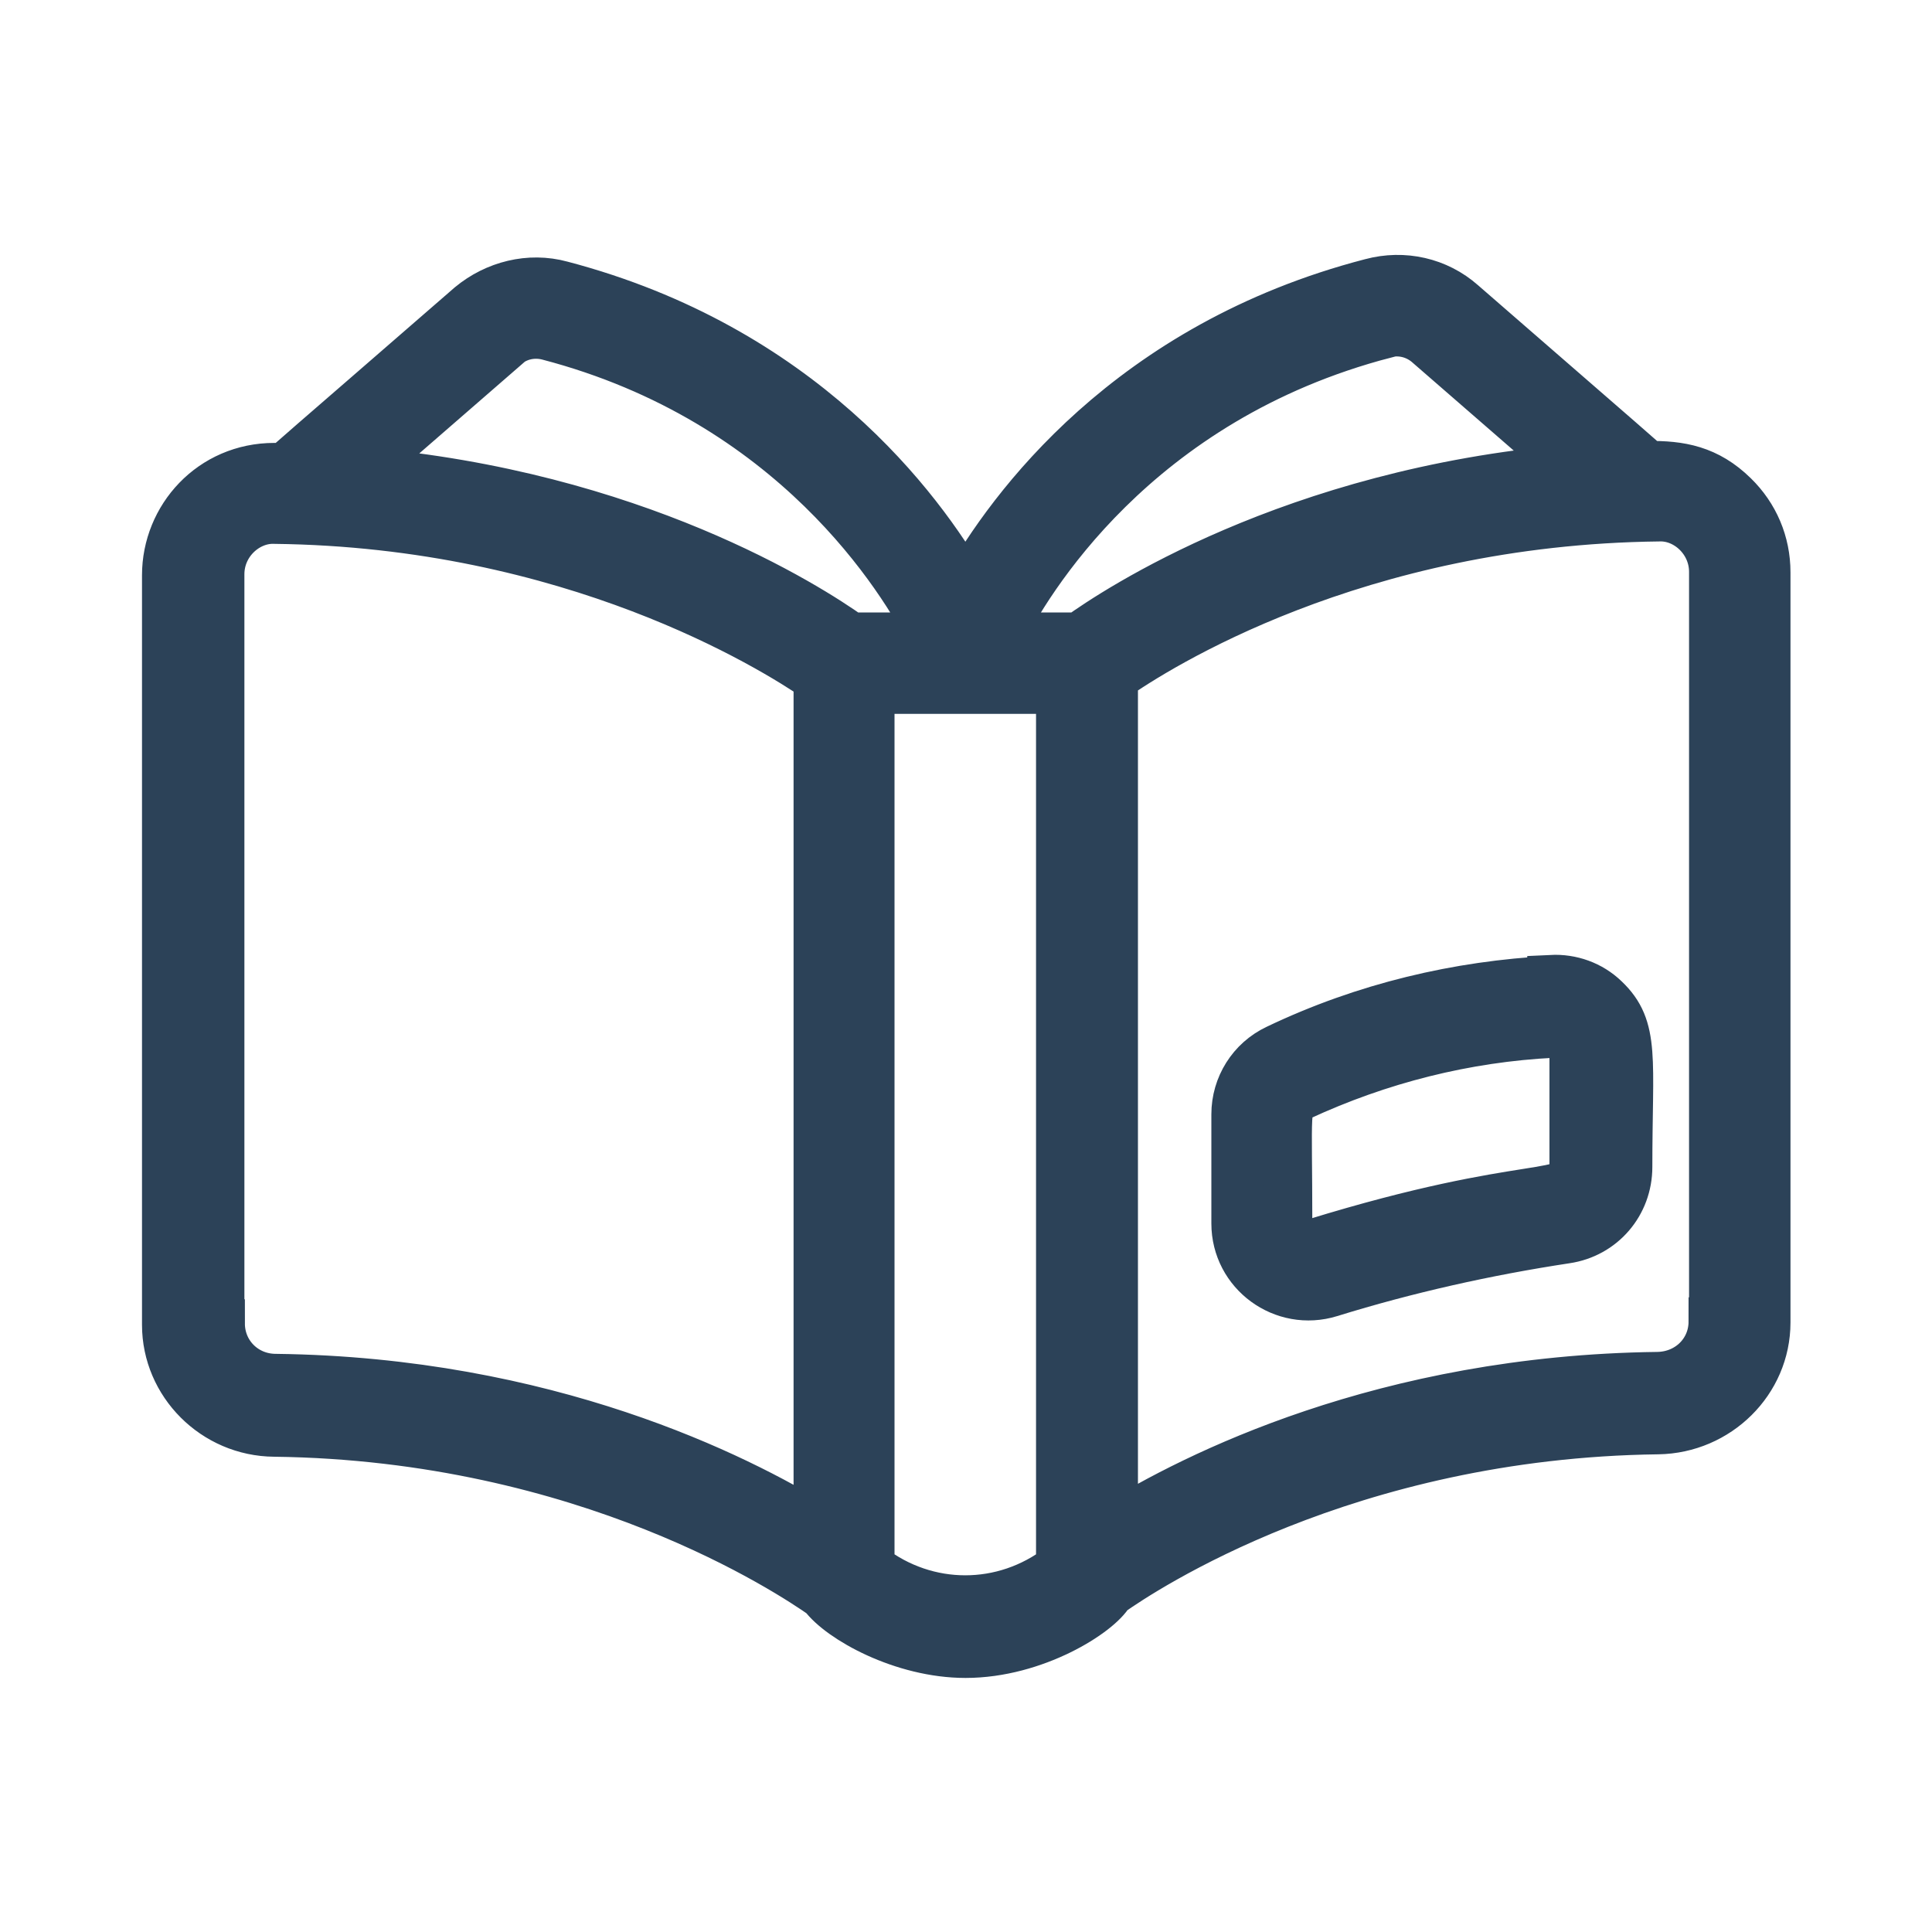
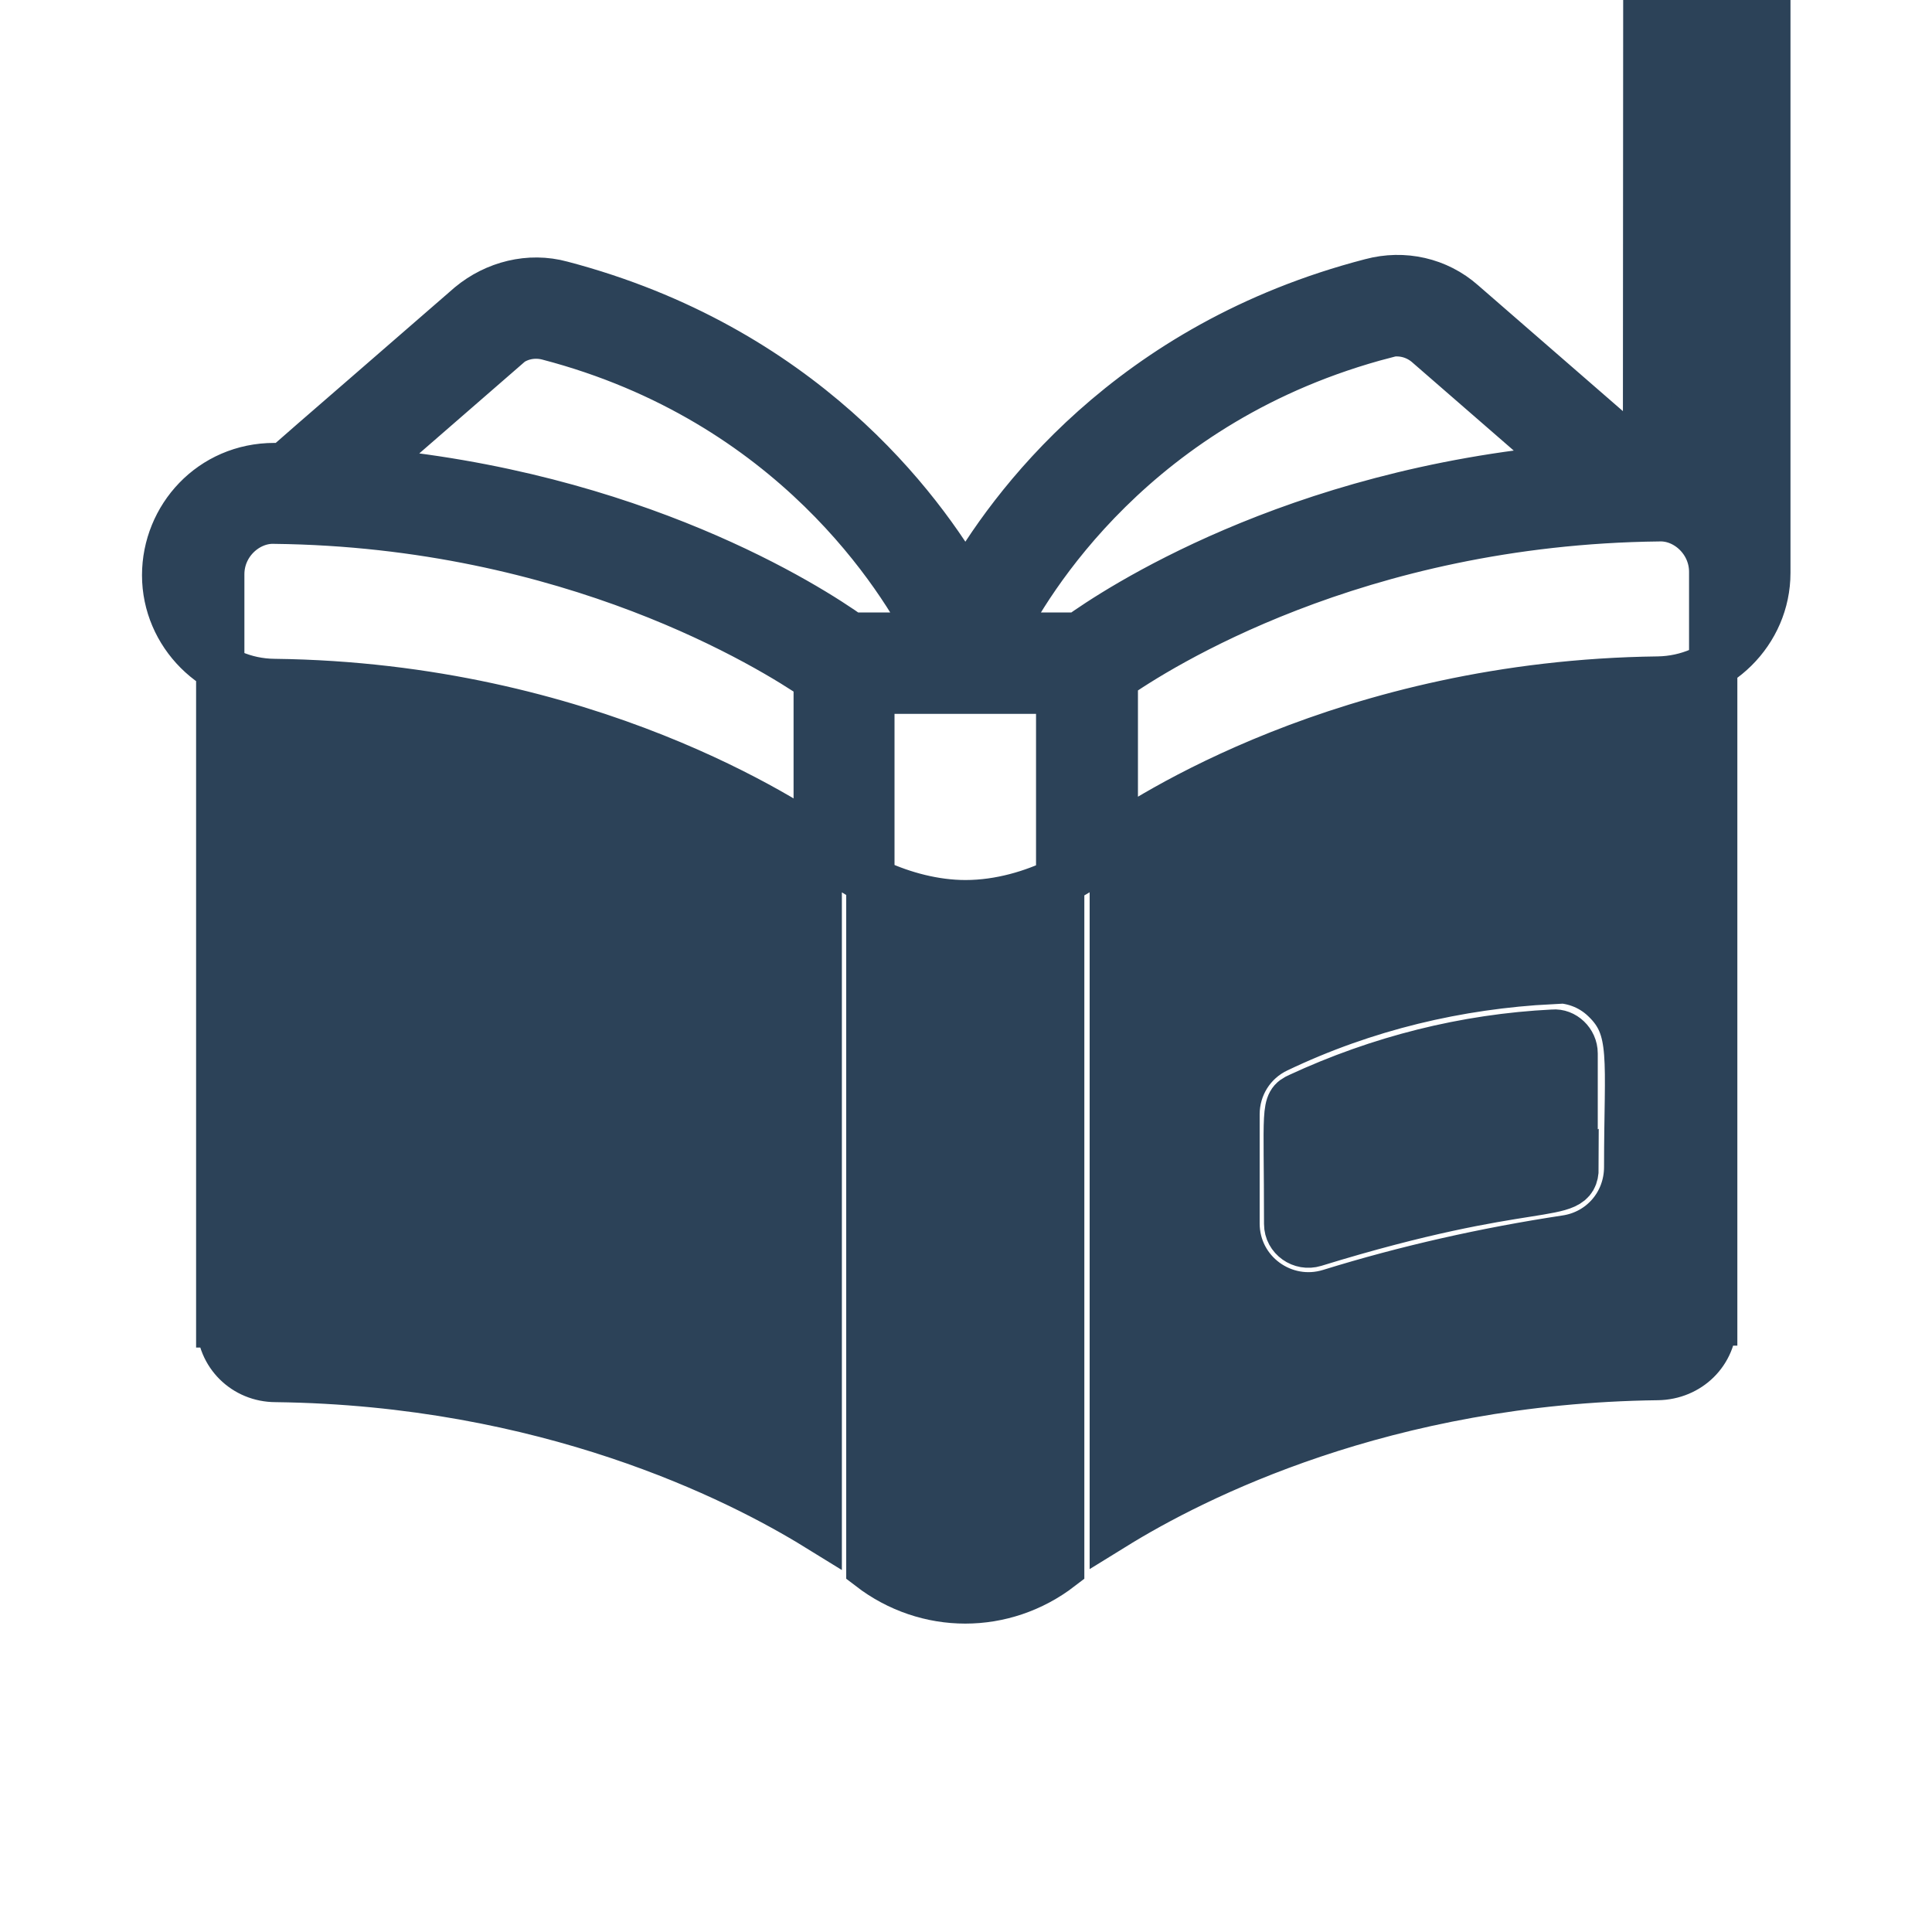
<svg xmlns="http://www.w3.org/2000/svg" width="40" height="40" viewBox="0 0 40 40" fill="none">
-   <path fill="#2c4258" stroke="#2c4258" strokeMiterlimit="10" d="M34.1,9.62c-.12-.12-.16-.15-3.83-3.34-.51-.45-1.21-.61-1.88-.43-5.01,1.3-7.47,4.67-8.4,6.32-.95-1.66-3.42-4.97-8.37-6.27-.66-.18-1.36,0-1.88.43-3.67,3.19-3.71,3.21-3.83,3.34-.08,0-.15,0-.23,0-1.3,0-2.24,1.05-2.24,2.24v15.52c0,1.21,1,2.22,2.24,2.23,6.48.08,10.7,2.91,11.36,3.37.36.49,1.65,1.21,2.95,1.21,1.44,0,2.76-.85,2.99-1.26.68-.48,4.89-3.29,11.35-3.37,1.23-.02,2.24-1.01,2.24-2.23v-15.53c0-.61-.24-1.17-.67-1.59-.55-.54-1.11-.64-1.79-.63ZM28.67,6.91c.32-.08.64,0,.88.2l2.98,2.59c-5.78.5-9.44,2.94-10.19,3.48h-1.64c.55-1.11,2.79-4.91,7.97-6.26h0ZM10.47,7.16c.24-.21.57-.28.88-.2,5.09,1.33,7.34,5.04,7.94,6.22h-1.68c-.88-.63-4.5-2.94-10.12-3.42,0,0,2.98-2.59,2.98-2.59ZM4.56,27.4v-15.51c0-.66.56-1.15,1.12-1.13,6.17.07,10.3,2.64,11.25,3.29v17.56c-1.67-1.03-5.61-3.01-11.22-3.08-.64,0-1.14-.5-1.14-1.13h0ZM21.95,32.44c-1.17.9-2.76.9-3.93,0V14.28h3.93v18.16h0ZM35.46,27.36c0,.63-.5,1.12-1.14,1.13-5.66.07-9.61,2.08-11.26,3.1V14.03c.87-.61,5-3.25,11.29-3.32.57-.02,1.12.48,1.12,1.13v15.52ZM32.12,20.29c-1.93.1-3.86.55-5.68,1.42-.53.25-.86.78-.86,1.36v2.26c0,1.02.99,1.74,1.96,1.44,1.58-.49,3.23-.86,4.88-1.11.75-.11,1.29-.74,1.29-1.5,0-2.25.16-2.87-.48-3.48-.3-.29-.7-.43-1.11-.41h0ZM32.6,24.18c0,.71-.85.15-5.39,1.55-.26.08-.54-.11-.54-.39,0-2.41-.08-2.49.23-2.63,1.66-.77,3.44-1.22,5.26-1.31.21-.02.42.17.42.41v2.38h0Z" />
+   <path fill="#2c4258" stroke="#2c4258" strokeMiterlimit="10" d="M34.1,9.62c-.12-.12-.16-.15-3.83-3.34-.51-.45-1.21-.61-1.88-.43-5.01,1.3-7.47,4.67-8.4,6.32-.95-1.66-3.42-4.97-8.37-6.27-.66-.18-1.36,0-1.88.43-3.67,3.19-3.71,3.21-3.83,3.34-.08,0-.15,0-.23,0-1.3,0-2.24,1.05-2.24,2.24c0,1.21,1,2.22,2.24,2.23,6.48.08,10.7,2.91,11.36,3.37.36.49,1.65,1.21,2.95,1.21,1.44,0,2.76-.85,2.99-1.26.68-.48,4.89-3.29,11.35-3.37,1.23-.02,2.24-1.01,2.24-2.23v-15.53c0-.61-.24-1.17-.67-1.59-.55-.54-1.11-.64-1.79-.63ZM28.67,6.91c.32-.08.64,0,.88.2l2.98,2.59c-5.78.5-9.44,2.94-10.19,3.48h-1.64c.55-1.11,2.79-4.91,7.97-6.26h0ZM10.47,7.16c.24-.21.57-.28.88-.2,5.09,1.33,7.34,5.04,7.94,6.22h-1.68c-.88-.63-4.5-2.94-10.12-3.42,0,0,2.98-2.59,2.98-2.59ZM4.56,27.4v-15.51c0-.66.56-1.15,1.12-1.13,6.17.07,10.3,2.64,11.25,3.29v17.56c-1.67-1.03-5.61-3.01-11.22-3.08-.64,0-1.14-.5-1.14-1.13h0ZM21.95,32.44c-1.17.9-2.76.9-3.93,0V14.28h3.93v18.16h0ZM35.46,27.36c0,.63-.5,1.12-1.14,1.13-5.66.07-9.61,2.08-11.26,3.1V14.03c.87-.61,5-3.25,11.29-3.32.57-.02,1.12.48,1.12,1.13v15.52ZM32.12,20.29c-1.93.1-3.86.55-5.68,1.42-.53.25-.86.78-.86,1.36v2.26c0,1.02.99,1.74,1.96,1.44,1.58-.49,3.23-.86,4.88-1.11.75-.11,1.29-.74,1.29-1.5,0-2.25.16-2.87-.48-3.48-.3-.29-.7-.43-1.11-.41h0ZM32.6,24.18c0,.71-.85.15-5.39,1.55-.26.08-.54-.11-.54-.39,0-2.41-.08-2.49.23-2.63,1.66-.77,3.44-1.22,5.26-1.31.21-.02.42.17.42.41v2.38h0Z" />
</svg>